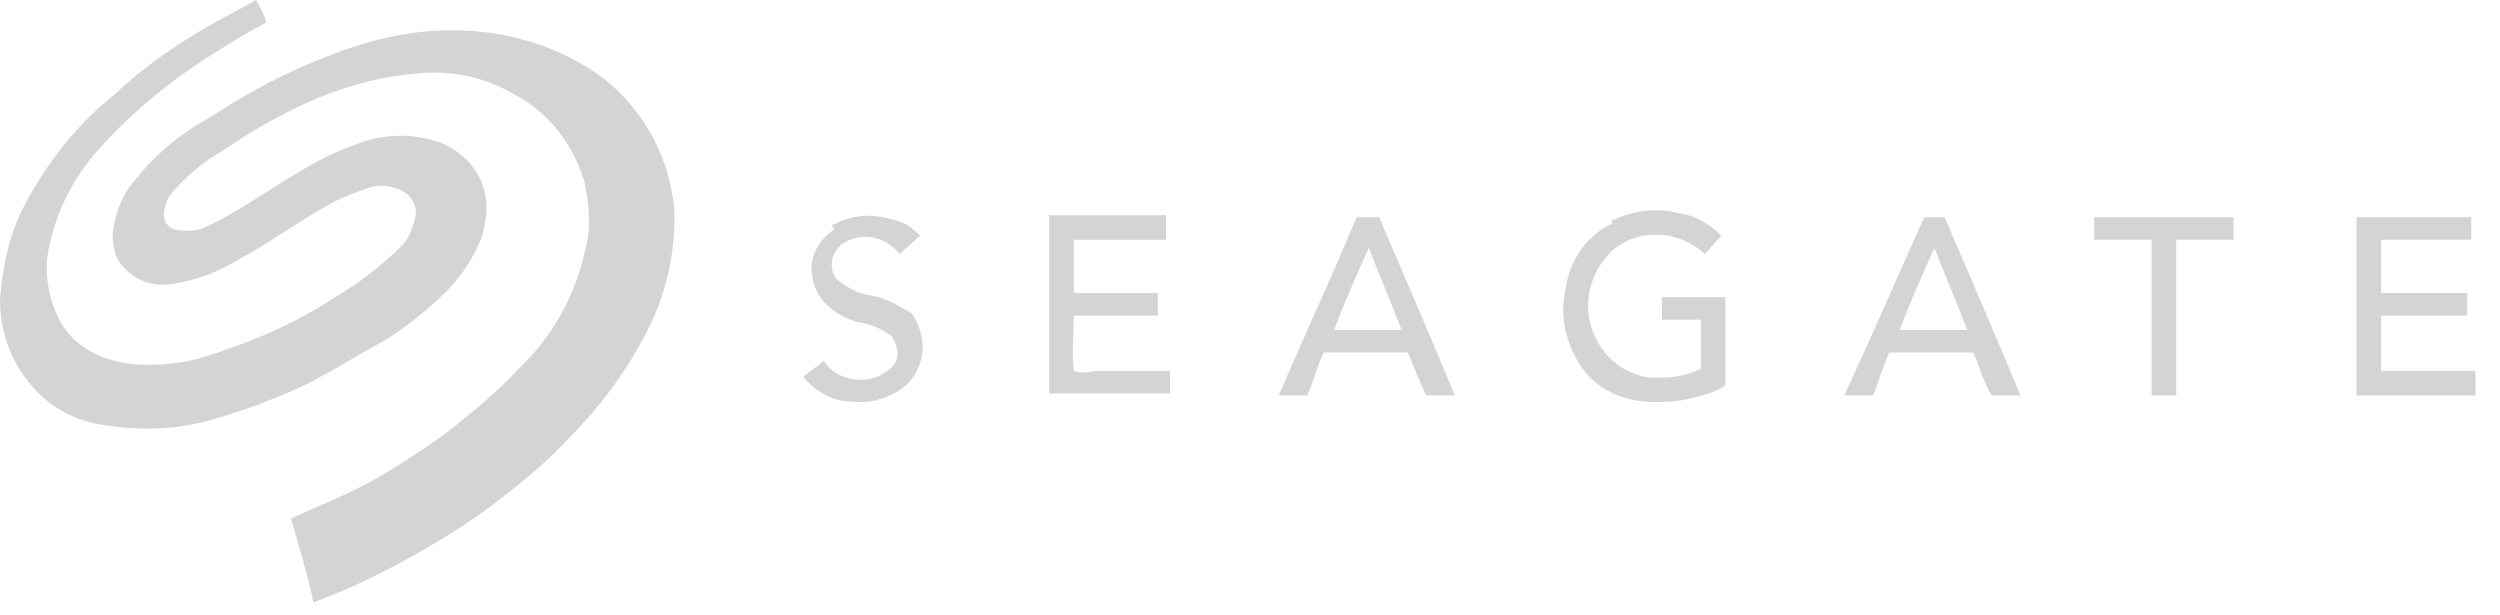
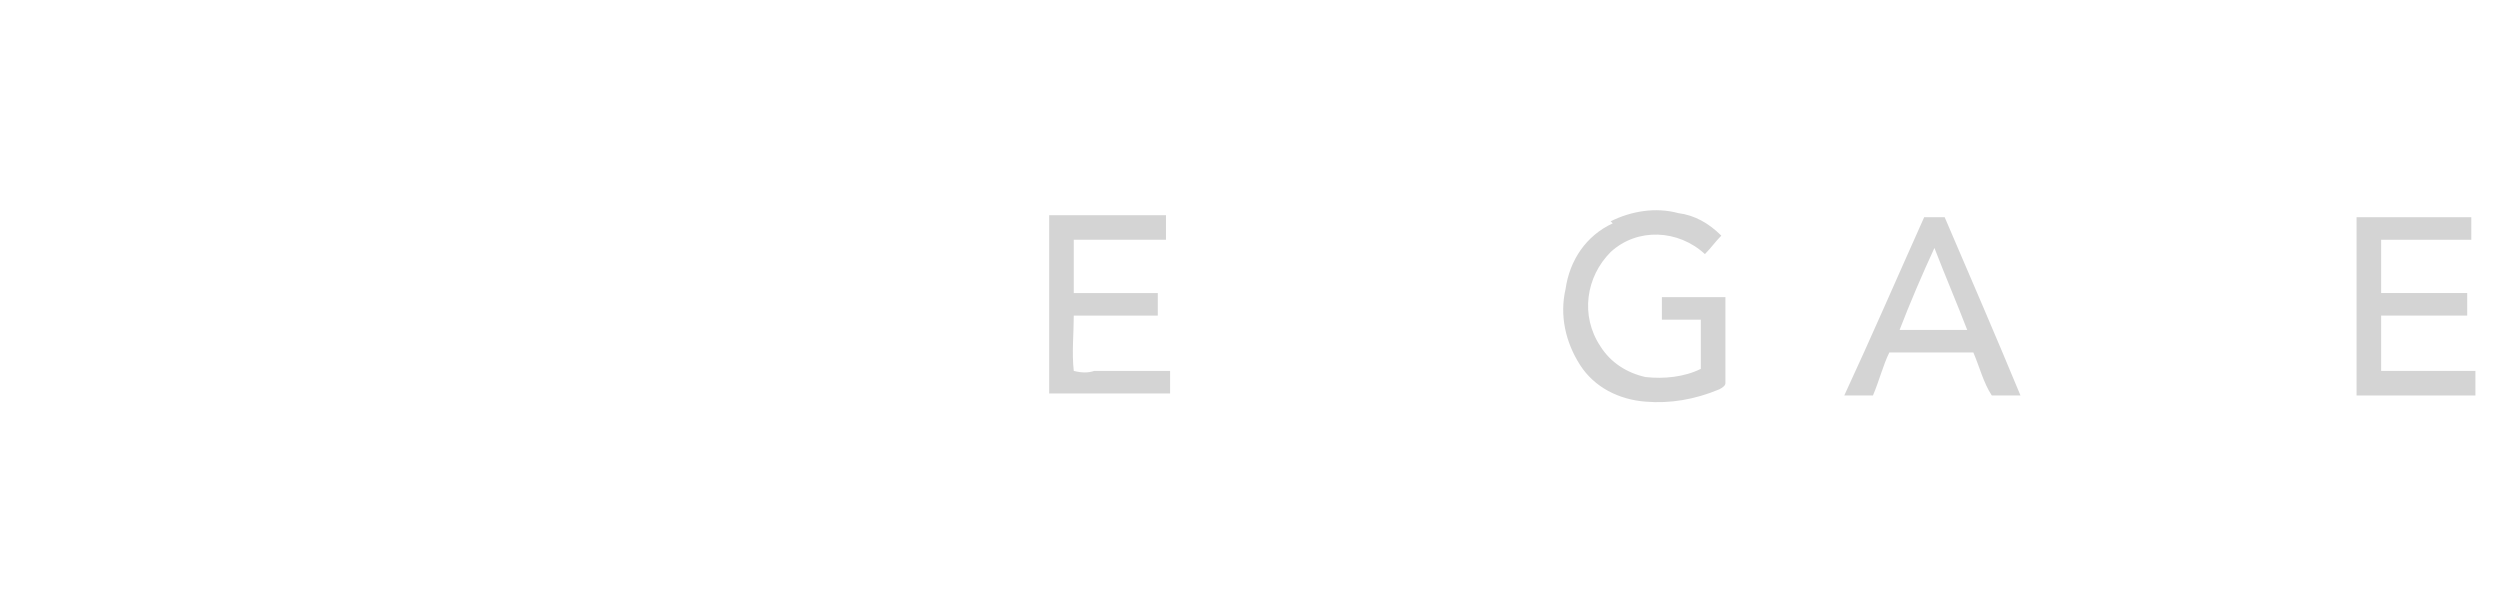
<svg xmlns="http://www.w3.org/2000/svg" version="1.1" id="Layer_1" x="0px" y="0px" width="122px" height="30px" viewBox="0 0 122 30" style="enable-background:new 0 0 122 30;" xml:space="preserve">
  <style type="text/css">
	.st0{fill:#D4D4D4;}
	.st1{fill-rule:evenodd;clip-rule:evenodd;fill:#D4D4D4;}
</style>
  <g id="PAX_00000114755864582931356500000016212812003600351142_">
    <g id="PAX---Landing-Page_00000168105194092508039790000009455410907999868577_" transform="translate(-543, -881)">
      <g id="EK-at-PAX-West-2021---Seagate" transform="translate(543, 881)">
-         <path id="Path_00000114757486200745602910000004986329654157160579_" class="st0" d="M11.4,0.6c0.4-0.2,0.7-0.4,1.1-0.6     c0.2,0.4,0.4,0.7,0.5,1.1c-0.8,0.4-1.6,0.9-2.4,1.4C8.5,3.8,6.5,5.4,4.9,7.2c-1.4,1.5-2.3,3.4-2.6,5.4c-0.1,1.2,0.2,2.5,0.9,3.5     C3.9,17,4.9,17.5,6,17.7c1.2,0.2,2.5,0.1,3.7-0.2c2.3-0.7,4.5-1.6,6.5-2.9c1.2-0.7,2.4-1.6,3.4-2.6c0.4-0.4,0.6-1,0.7-1.6     c0-0.5-0.3-0.9-0.7-1.1c-0.4-0.2-0.9-0.3-1.4-0.2c-0.6,0.2-1.2,0.4-1.8,0.7c-1.7,0.9-3.3,2.1-5,3c-1,0.6-2.2,1-3.4,1.1     c-0.8,0-1.5-0.3-2-0.9c-0.4-0.4-0.5-1-0.5-1.6c0.1-0.9,0.4-1.8,1-2.5c1-1.3,2.3-2.4,3.8-3.2c2.4-1.6,5.1-2.9,7.9-3.7     c1.5-0.4,3-0.6,4.6-0.5c2.2,0.1,4.4,0.8,6.2,2c2.2,1.5,3.6,3.9,3.9,6.6c0.1,2.2-0.4,4.4-1.5,6.4c-0.8,1.5-1.8,2.9-2.9,4.1     c-0.9,1-1.8,1.9-2.9,2.8c-1.3,1.1-2.7,2.1-4.2,3c-1.5,0.9-3,1.7-4.6,2.4c-0.5,0.2-1,0.4-1.5,0.6c-0.3-1.4-0.7-2.7-1.1-4.1     c1.3-0.6,2.6-1.1,3.9-1.8c1.4-0.8,2.8-1.7,4.1-2.7c1.1-0.9,2.2-1.8,3.2-2.9c1.8-1.7,2.9-4,3.3-6.4c0.1-0.9,0-1.8-0.2-2.7     c-0.6-1.9-1.8-3.4-3.6-4.3c-1.4-0.8-3.1-1.1-4.7-0.9c-2.3,0.2-4.6,1-6.6,2.1c-1,0.5-1.9,1.1-2.8,1.7c-0.9,0.5-1.7,1.2-2.4,2     C8.2,9.6,8,10.1,8,10.5c0,0.3,0.2,0.6,0.5,0.7c0.6,0.1,1.2,0.1,1.7-0.2c2.5-1.2,4.6-3.1,7.3-4c1.3-0.5,2.8-0.5,4.1,0     c1.1,0.5,1.9,1.4,2.1,2.6c0.1,0.7,0,1.3-0.2,2c-0.4,1-1,1.9-1.7,2.6c-0.9,0.9-1.9,1.7-3,2.4c-1.5,0.8-3,1.8-4.6,2.5     c-1.4,0.6-2.8,1.1-4.3,1.5C8.3,21,6.5,21,4.8,20.7c-1.6-0.3-2.9-1.2-3.8-2.6c-0.7-1.1-1-2.3-1-3.5c0.1-1.4,0.4-2.9,1-4.2     c1.1-2.2,2.6-4.2,4.6-5.8C7.3,3,9.3,1.7,11.4,0.6L11.4,0.6z" />
-         <path id="Shape_00000159471596165944053460000014986618626330832012_" class="st0" d="M66.2,10.6c-1.2,2.9-2.6,5.9-3.8,8.7h1.4     c0.3-0.7,0.5-1.5,0.8-2.1h4.1c0.3,0.7,0.6,1.5,0.9,2.1c0.5,0,0.9,0,1.4,0c-1.2-2.9-2.5-5.9-3.7-8.7H66.2z M65.1,16.1     c0.5-1.3,1.1-2.7,1.7-4c0.5,1.3,1.1,2.7,1.6,4H65.1z" />
-         <path id="Path_00000082341481824942077860000001183267268902388647_" class="st0" d="M42.4,14.4c-0.6-0.1-1.1-0.4-1.6-0.8     c-0.4-0.6-0.2-1.3,0.3-1.7c0.9-0.6,2.1-0.4,2.8,0.5c0.3-0.3,0.7-0.6,1-0.9c-0.4-0.4-0.8-0.7-1.4-0.8c-1-0.3-2-0.2-2.9,0.3     l0.1,0.2c-0.6,0.4-1,1-1.1,1.7c0,0.6,0.1,1.2,0.5,1.7c0.4,0.5,1,0.9,1.7,1.1c0.6,0.1,1.2,0.3,1.7,0.7c0.2,0.3,0.3,0.6,0.3,0.9     c0,0.3-0.2,0.6-0.5,0.8c-0.5,0.4-1.1,0.5-1.7,0.4c-0.6-0.1-1.1-0.4-1.4-0.9c-0.3,0.3-0.7,0.5-1,0.8c0.6,0.7,1.4,1.2,2.4,1.2     c0.8,0.1,1.5-0.1,2.2-0.5c0.7-0.4,1.1-1.1,1.2-1.8c0.1-0.7-0.1-1.4-0.5-2C43.8,14.9,43.2,14.5,42.4,14.4L42.4,14.4z" />
        <path id="Path_00000183966185531783873890000016513090153363825067_" class="st0" d="M52.4,18.1c-0.1-0.9,0-1.8,0-2.7h4.1v-1.1     h-4.1v-2.6h4.5v-1.2h-5.7v8.7h5.9v-1.1h-3.7C53.1,18.2,52.8,18.2,52.4,18.1z" />
-         <path id="Path_00000086652863867689519960000013153801379827377307_" class="st0" d="M28.8,11.1c0.1-0.5,0.1-0.9,0-1.4V11.1z" />
-         <polygon id="Path_00000000202059896784215640000001945352621544045719_" class="st0" points="102.2,11.7 105,11.7 105,19.3      106.2,19.3 106.2,11.7 109,11.7 109,10.6 102.2,10.6    " />
        <path id="Path_00000141427142566113342340000003384246466286511016_" class="st0" d="M81.1,15.6H83v2.4c-0.8,0.4-1.8,0.5-2.7,0.4     c-0.9-0.2-1.7-0.7-2.2-1.5c-1-1.5-0.7-3.4,0.5-4.6c1.3-1.2,3.3-1.1,4.6,0.1c0.3-0.3,0.5-0.6,0.8-0.9c-0.6-0.6-1.3-1-2.1-1.1     c-1.1-0.3-2.3-0.1-3.3,0.4l0.1,0.1c-1.3,0.6-2.1,1.8-2.3,3.2c-0.3,1.3,0,2.6,0.7,3.7c0.7,1.1,1.9,1.7,3.2,1.8     c1.2,0.1,2.4-0.1,3.6-0.6c0.2-0.1,0.3-0.2,0.3-0.3v-4.2h-3.1L81.1,15.6z" />
        <path id="Shape_00000019669387752535266030000018012837732404534190_" class="st0" d="M93.9,10.6c-1.3,2.9-2.6,5.9-3.9,8.7     c0.5,0,0.9,0,1.4,0c0.3-0.7,0.5-1.5,0.8-2.1h4.1c0.3,0.7,0.5,1.5,0.9,2.1c0.5,0,0.9,0,1.4,0c-1.2-2.9-2.5-5.9-3.7-8.7H93.9z      M92.7,16.1c0.5-1.3,1.1-2.7,1.7-4c0.5,1.3,1.1,2.7,1.6,4H92.7z" />
        <polygon id="Path_00000145740334224226292750000000695725723752873100_" class="st0" points="116.2,18.1 116.2,15.4 120.4,15.4      120.4,14.3 116.2,14.3 116.2,11.7 120.6,11.7 120.6,10.6 115,10.6 115,19.3 120.8,19.3 120.8,18.1    " />
      </g>
    </g>
  </g>
</svg>